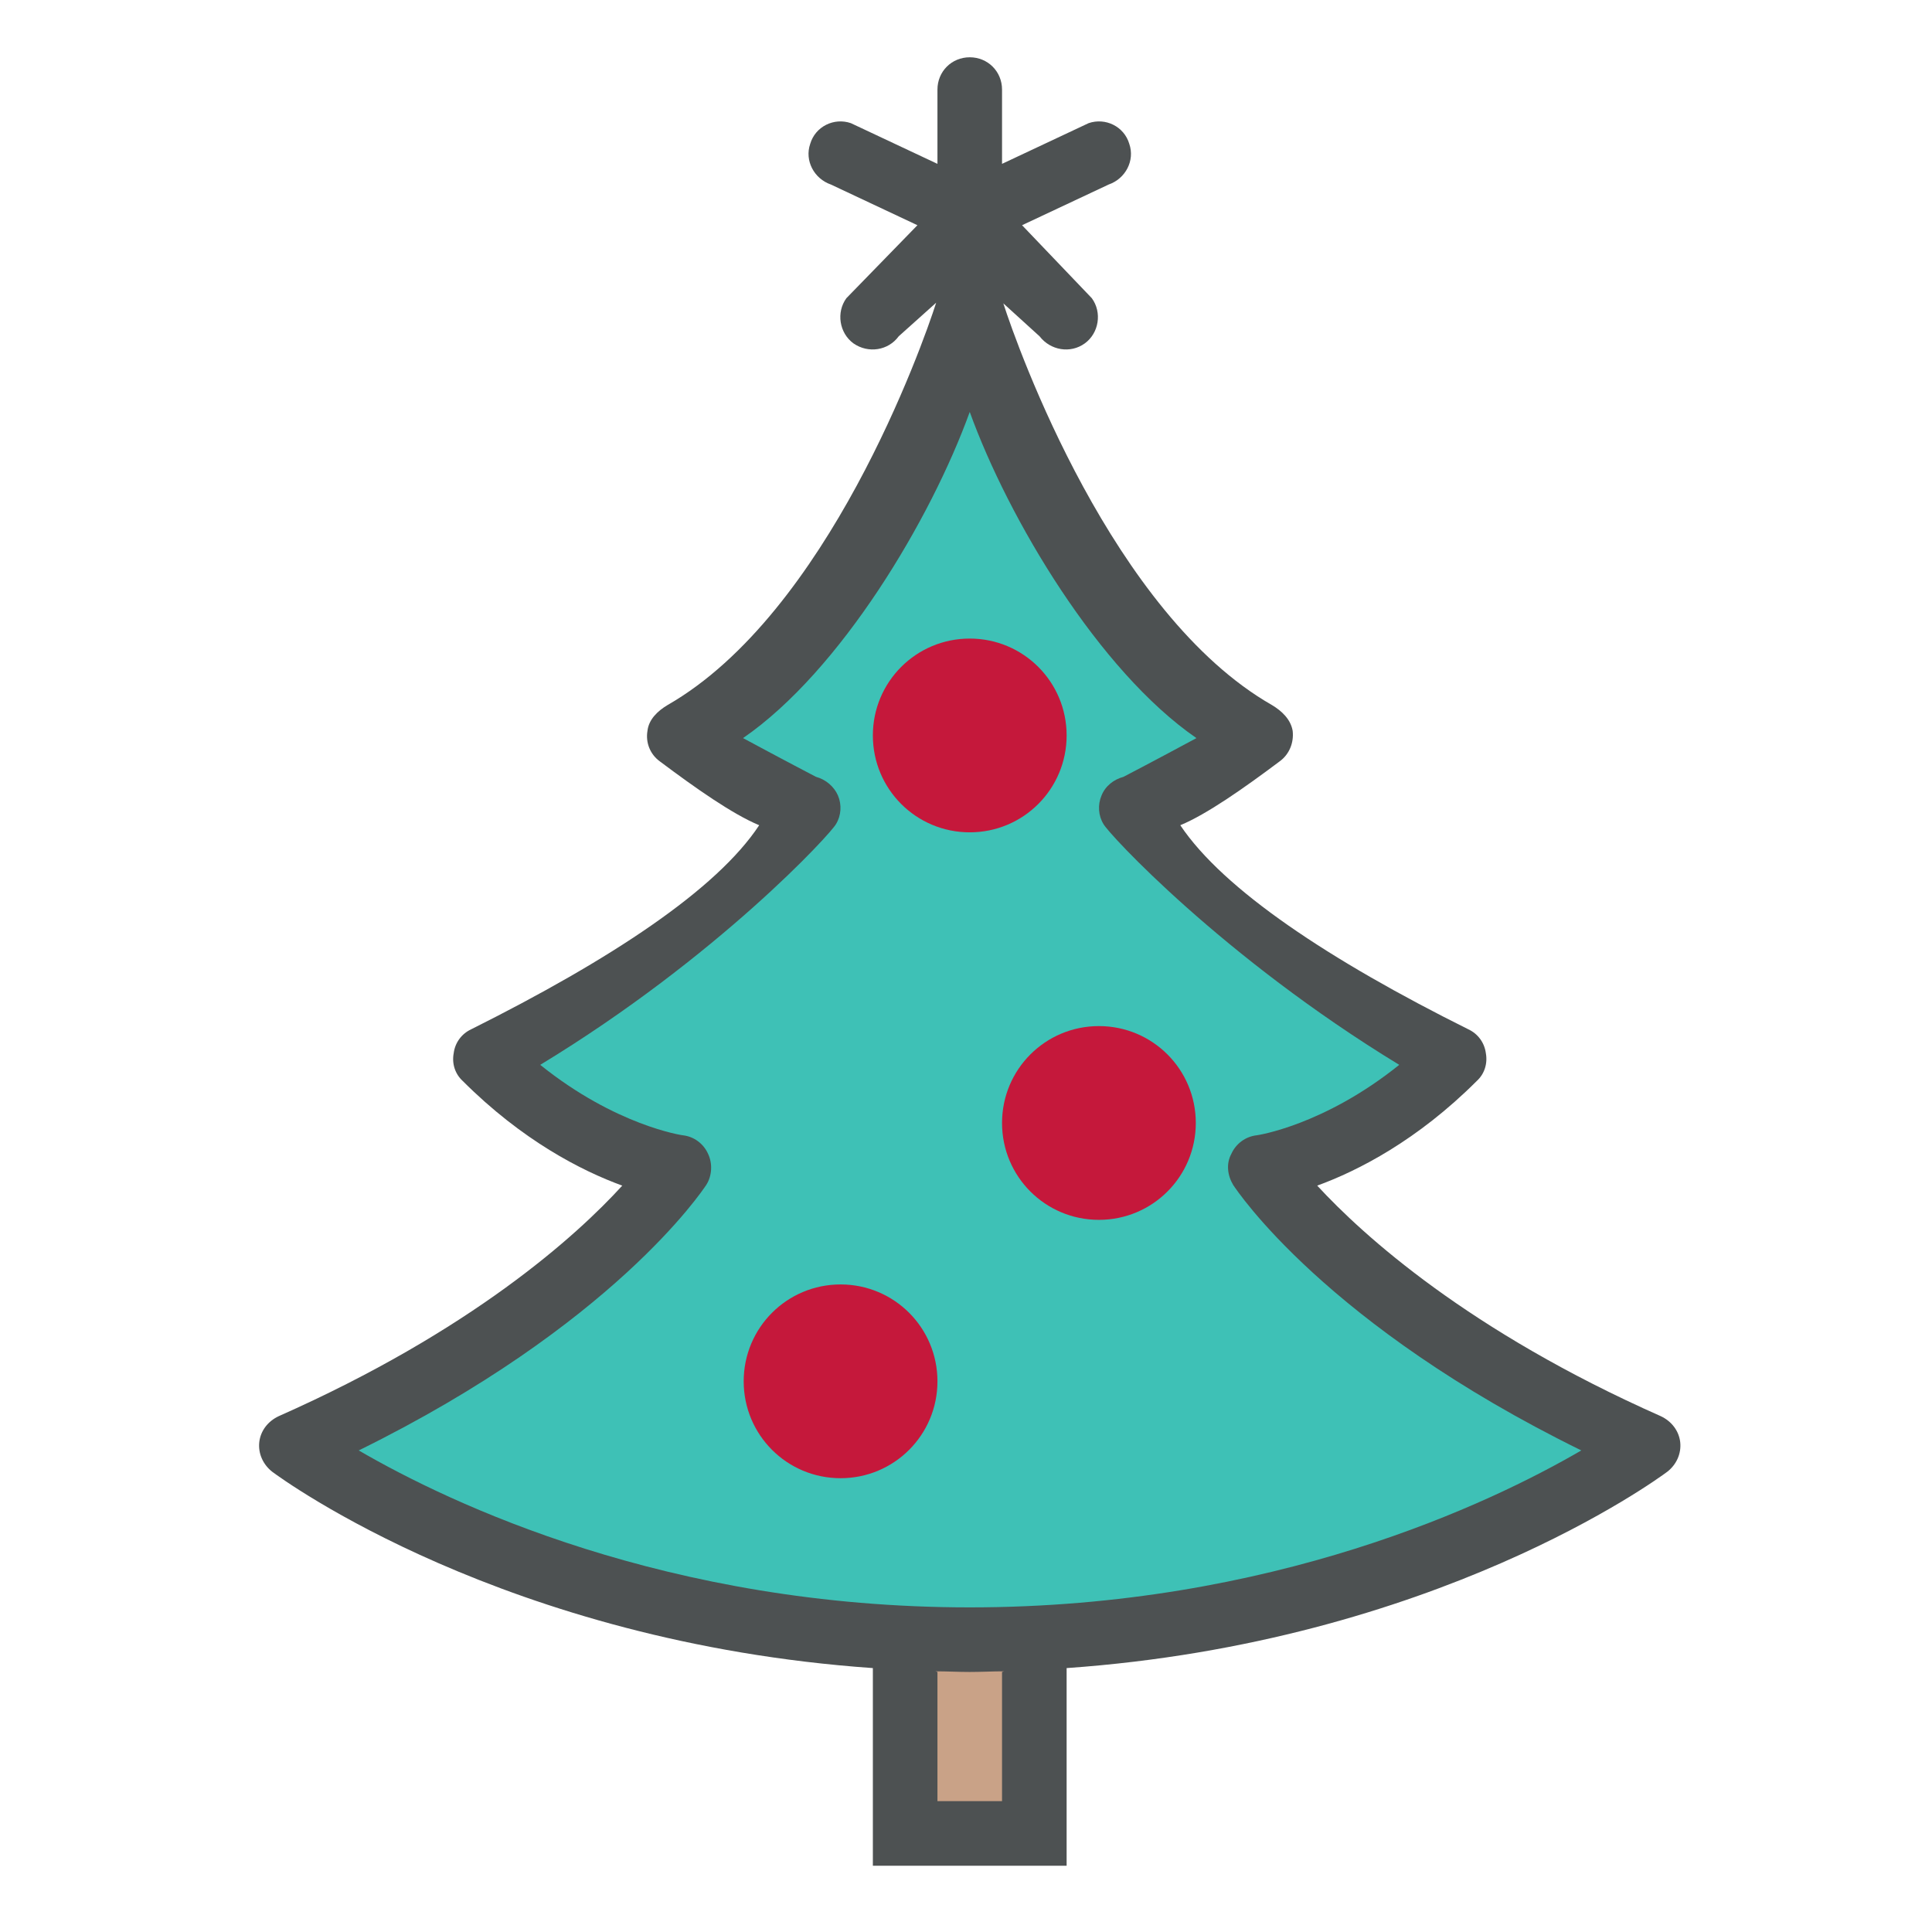
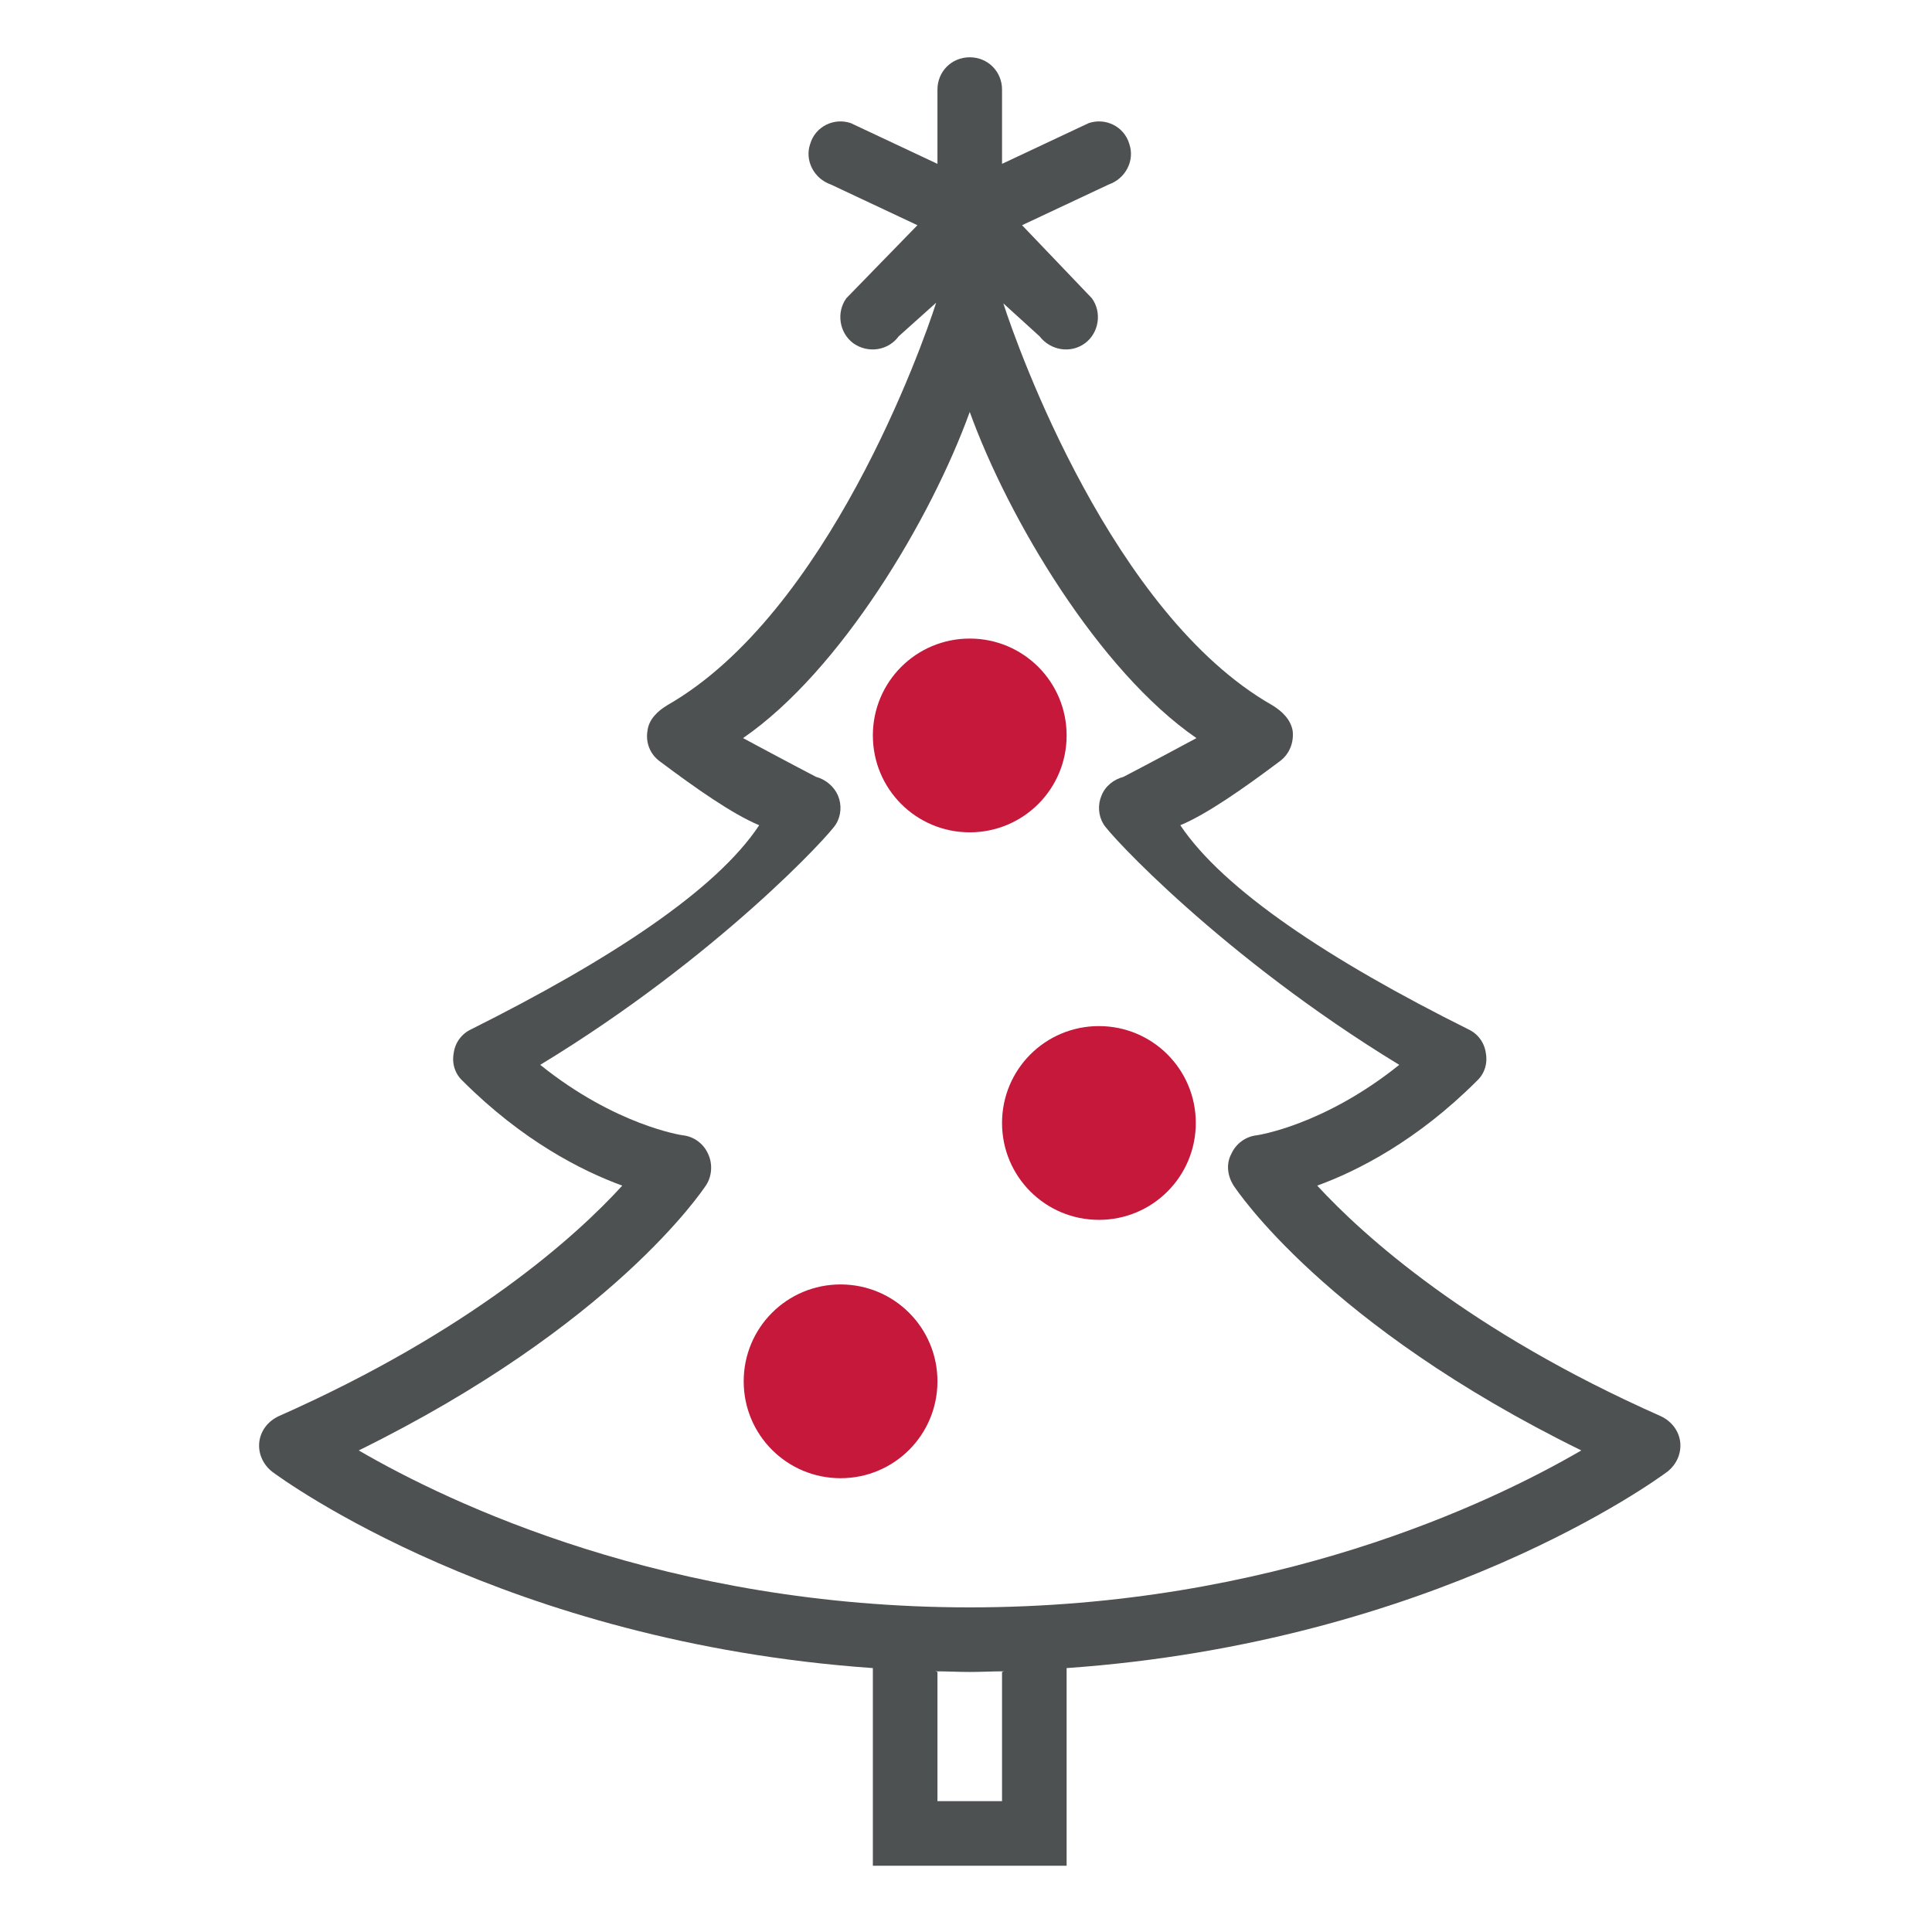
- <svg xmlns="http://www.w3.org/2000/svg" xmlns:ns1="http://www.serif.com/" width="100%" height="100%" viewBox="0 0 187 187" version="1.1" xml:space="preserve" style="fill-rule:evenodd;clip-rule:evenodd;stroke-linejoin:round;stroke-miterlimit:2;">
+ <svg xmlns="http://www.w3.org/2000/svg" width="100%" height="100%" viewBox="0 0 187 187" version="1.1" xml:space="preserve" style="fill-rule:evenodd;clip-rule:evenodd;stroke-linejoin:round;stroke-miterlimit:2;">
  <g transform="matrix(2.667,0,0,2.667,0,0)">
    <g id="christmas_tree" transform="matrix(2.344,0,0,2.344,36.366,34.895)">
      <g transform="matrix(1,0,0,1,-16,-16)">
-         <rect x="14.5" y="25.999" width="2" height="3.501" style="fill:rgb(201,162,135);" />
-         <path id="_26672289526_shock_x5F_color_grid" ns1:id="26672289526_shock_x5F_color_grid" d="M26.03,23.53L25.22,24C23.62,24.94 20.22,26.5 15.5,26.5C10.79,26.5 7.39,24.94 5.79,24L4.98,23.53L5.82,23.12C9.52,21.3 10.86,19.39 11,19.18C10.94,19.18 10.62,19.12 10.17,18.941C9.72,18.77 9.14,18.47 8.54,17.991L7.98,17.541L8.59,17.171C11.2,15.591 12.87,13.801 13.01,13.601L12.96,13.591L12.89,13.581C12.89,13.581 12.39,13.321 11.75,12.981L11.03,12.591L11.71,12.131C13.08,11.181 14.44,8.951 15.03,7.321L15.5,6.021L15.97,7.321C16.559,8.951 17.92,11.181 19.29,12.131L19.97,12.591L19.25,12.981C18.61,13.321 18.11,13.581 18.11,13.581L18.059,13.611L18.009,13.621C18.129,13.801 19.789,15.581 22.409,17.171L23.018,17.541L22.458,17.991C21.248,18.97 20.098,19.191 19.938,19.191C20.047,19.27 21.398,21.26 25.188,23.121L26.03,23.53Z" style="fill:rgb(62,193,182);fill-rule:nonzero;" />
        <path d="M26.2,23.04C23.22,21.72 21.59,20.24 20.88,19.47C21.51,19.241 22.43,18.77 23.35,17.85C23.47,17.741 23.52,17.58 23.491,17.42C23.47,17.26 23.371,17.12 23.22,17.05C21.071,15.98 19.43,14.89 18.76,13.89C19.17,13.72 19.74,13.32 20.3,12.9C20.45,12.79 20.52,12.61 20.5,12.43C20.47,12.25 20.33,12.12 20.18,12.03C17.71,10.62 16.241,6.5 16.02,5.81L16.581,6.32C16.751,6.54 17.06,6.59 17.281,6.43C17.501,6.27 17.551,5.95 17.39,5.73L16.31,4.6L17.651,3.97C17.911,3.88 18.06,3.6 17.97,3.34C17.89,3.07 17.6,2.93 17.34,3.02L16,3.65L16,2.5C16,2.22 15.78,2 15.5,2C15.22,2 15,2.22 15,2.5L15,3.65L13.66,3.02C13.4,2.93 13.11,3.07 13.03,3.34C12.94,3.6 13.09,3.88 13.35,3.97L14.69,4.6L13.59,5.73C13.43,5.95 13.48,6.27 13.7,6.43C13.93,6.59 14.24,6.54 14.4,6.32L14.98,5.8C14.77,6.46 13.3,10.61 10.82,12.03C10.67,12.12 10.53,12.25 10.51,12.43C10.48,12.61 10.55,12.79 10.7,12.9C11.26,13.32 11.83,13.72 12.24,13.89C11.58,14.89 9.94,15.97 7.78,17.05C7.63,17.12 7.53,17.26 7.51,17.42C7.48,17.58 7.53,17.74 7.65,17.85C8.57,18.77 9.49,19.241 10.12,19.47C9.41,20.25 7.78,21.72 4.8,23.04C4.63,23.12 4.52,23.269 4.5,23.44C4.48,23.62 4.56,23.79 4.7,23.9C4.86,24.019 8.3,26.54 14,26.94L14,30L17,30L17,26.94C22.7,26.54 26.14,24.019 26.3,23.9C26.441,23.79 26.52,23.62 26.5,23.44C26.48,23.27 26.37,23.12 26.2,23.04ZM16,27L16,29L15,29L15,27L14.97,26.99C15.15,26.99 15.32,27 15.5,27C15.68,27 15.85,26.99 16.03,26.99L16,27ZM15.5,26C10.82,26 7.45,24.39 6.04,23.57C9.98,21.63 11.36,19.549 11.42,19.46C11.51,19.32 11.52,19.13 11.45,18.981C11.38,18.821 11.23,18.71 11.06,18.691C11.05,18.691 10.02,18.541 8.85,17.6C11.6,15.931 13.36,14.01 13.43,13.871C13.51,13.741 13.52,13.571 13.46,13.431C13.4,13.291 13.27,13.181 13.12,13.141C13.12,13.141 12.62,12.881 11.99,12.541C13.5,11.501 14.9,9.151 15.5,7.491C16.1,9.151 17.5,11.501 19.01,12.541C18.38,12.881 17.88,13.141 17.88,13.141C17.731,13.181 17.6,13.281 17.54,13.431C17.48,13.571 17.49,13.741 17.57,13.871C17.639,14.011 19.41,15.931 22.15,17.6C20.98,18.54 19.95,18.691 19.94,18.691C19.769,18.711 19.62,18.821 19.549,18.981C19.469,19.13 19.489,19.31 19.579,19.46C19.639,19.55 21.018,21.63 24.969,23.57C23.56,24.39 20.19,26 15.5,26Z" style="fill:rgb(77,81,82);fill-rule:nonzero;" />
        <path d="M13.5,21C12.67,21 12,21.67 12,22.5C12,23.33 12.67,24 13.5,24C14.33,24 15,23.33 15,22.5C15,21.67 14.33,21 13.5,21ZM15.5,11C14.67,11 14,11.67 14,12.5C14,13.33 14.67,14 15.5,14C16.33,14 17,13.33 17,12.5C17,11.67 16.33,11 15.5,11ZM17.5,17C16.67,17 16,17.67 16,18.5C16,19.33 16.67,20 17.5,20C18.33,20 19,19.33 19,18.5C19,17.67 18.33,17 17.5,17Z" style="fill:rgb(197,24,59);fill-rule:nonzero;" />
      </g>
    </g>
  </g>
</svg>